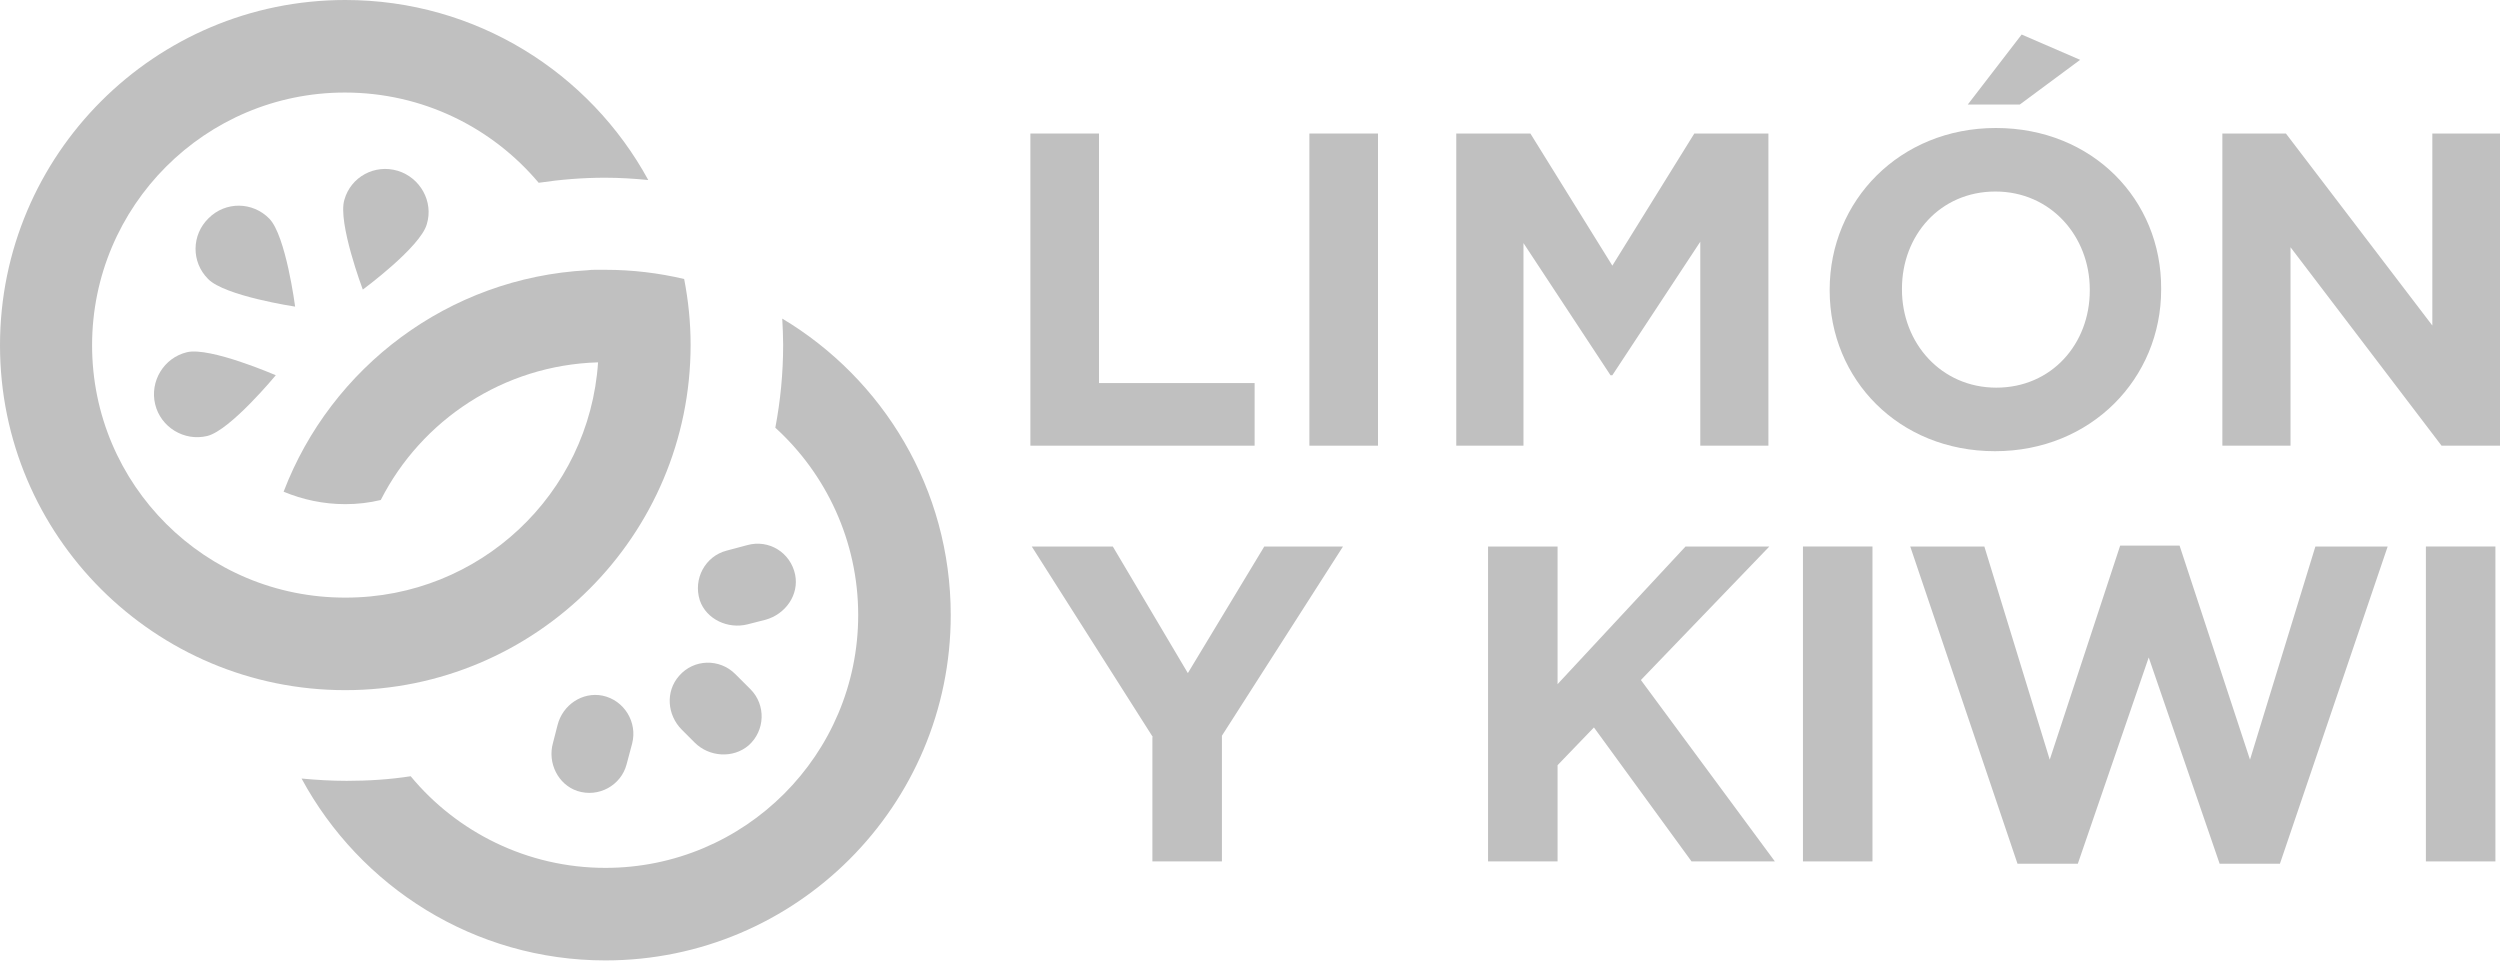
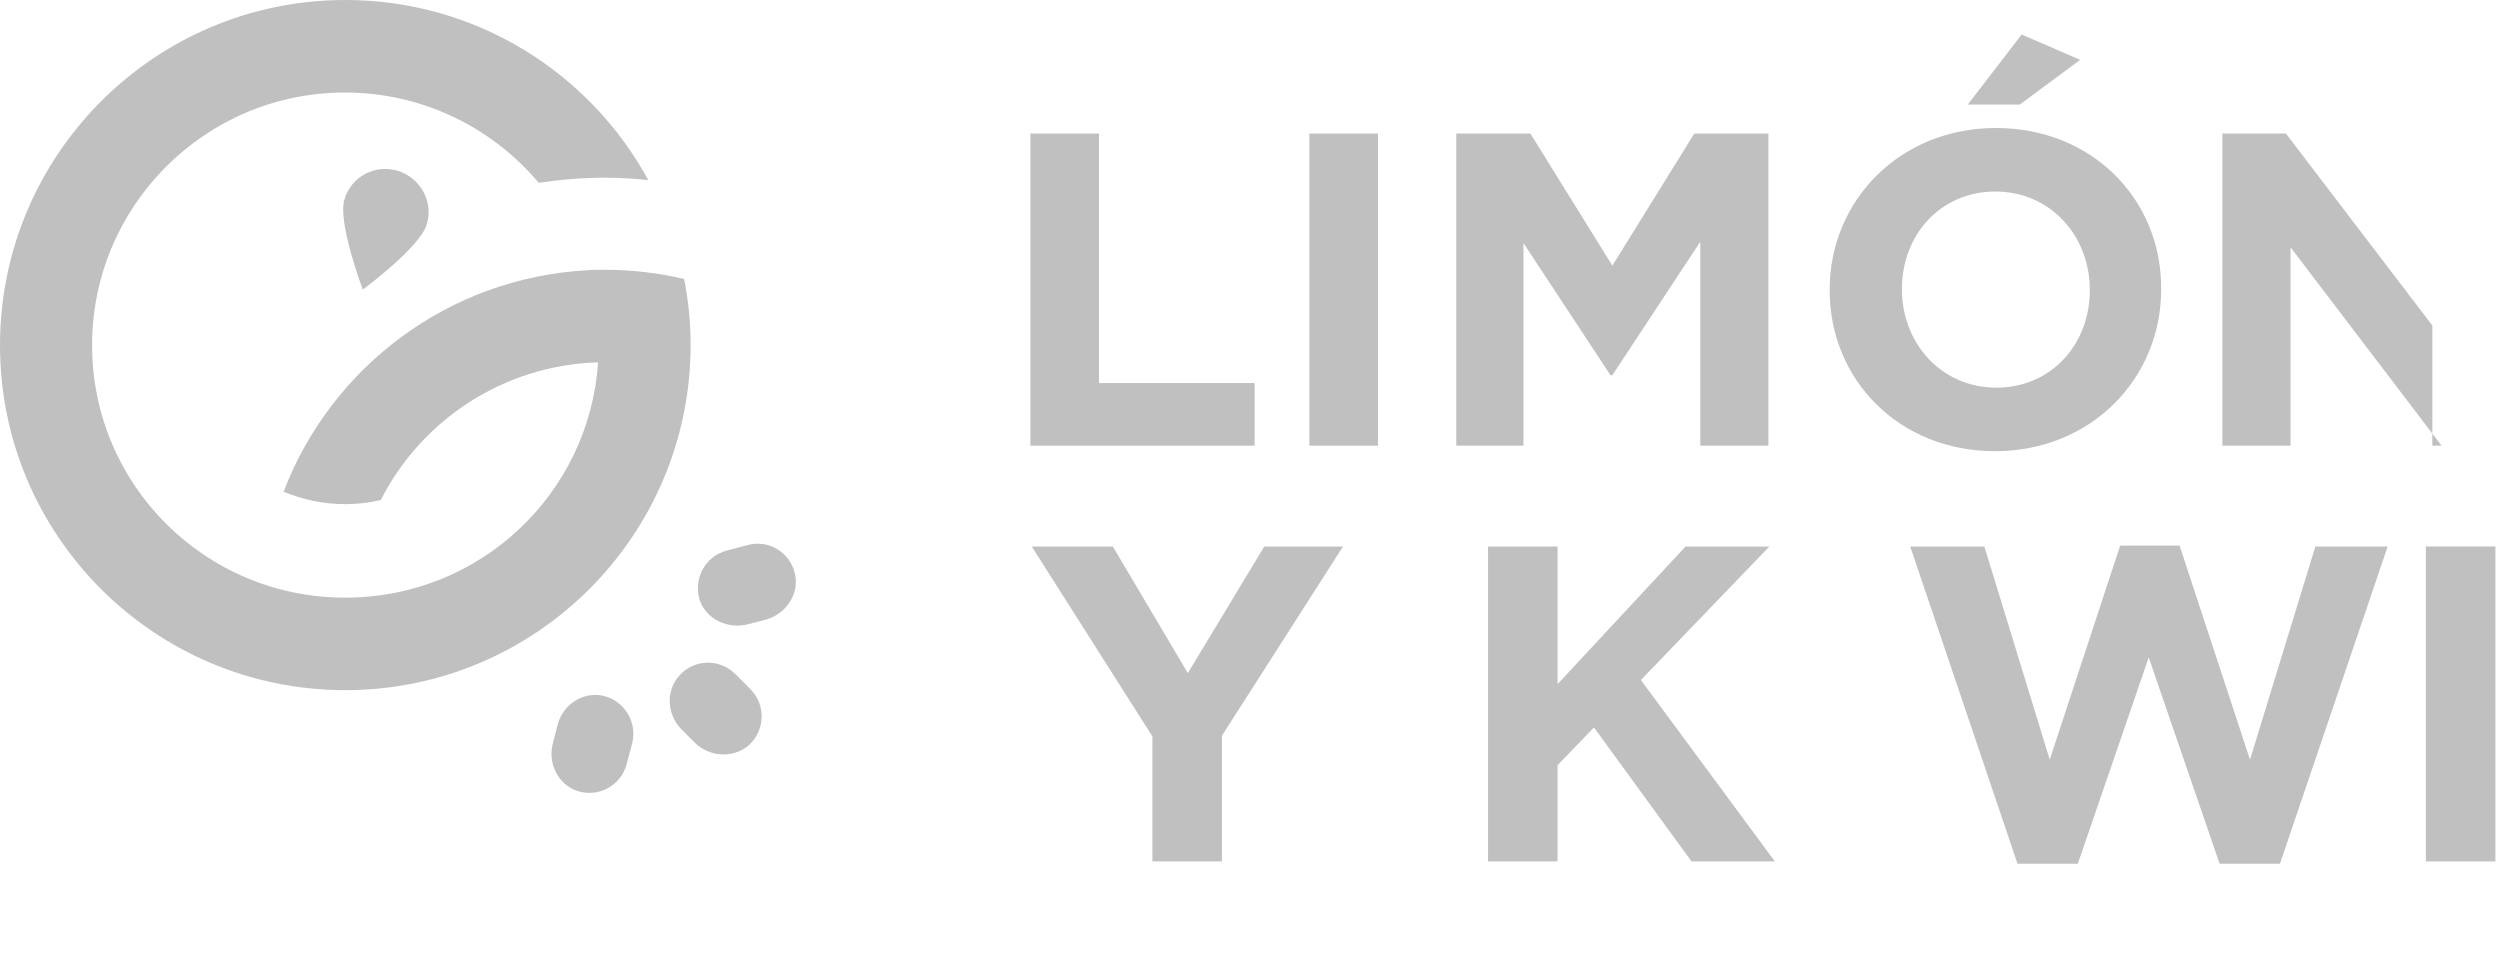
<svg xmlns="http://www.w3.org/2000/svg" width="115" height="45" viewBox="0 0 115 45" fill="none">
  <path d="M47.398 6.142H50.554V17.621H57.712V20.501H47.398V6.142Z" fill="#C0C0C0" />
  <path d="M53.031 33.907L47.461 25.139H51.189L54.641 30.963L58.157 25.139H61.778L56.208 33.843V39.625H53.01V33.907H53.031Z" fill="#C0C0C0" />
  <path d="M68.45 25.139H71.648V31.471L77.535 25.139H81.39L75.481 31.281L81.644 39.625H77.811L73.321 33.462L71.648 35.199V39.625H68.45V25.139V25.139Z" fill="#C0C0C0" />
-   <path d="M82.936 25.139H86.134V39.625H82.936V25.139Z" fill="#C0C0C0" />
  <path d="M87.871 25.139H91.28L94.288 34.945L97.528 25.097H100.26L103.5 34.945L106.508 25.139H109.833L104.877 39.731H102.103L98.841 30.243L95.58 39.731H92.805L87.871 25.139Z" fill="#C0C0C0" />
  <path d="M111.591 25.139H114.789V39.625H111.591V25.139Z" fill="#C0C0C0" />
  <path d="M63.388 6.142H60.232V20.501H63.388V6.142Z" fill="#C0C0C0" />
  <path d="M66.988 6.142H70.398L74.168 12.22L77.938 6.142H81.347V20.501H78.213V11.119L74.168 17.261H74.083L70.08 11.182V20.501H66.988V6.142Z" fill="#C0C0C0" />
  <path d="M91.81 5.888C87.384 5.888 84.165 9.234 84.165 13.321V13.364C84.165 17.451 87.341 20.755 91.768 20.755C96.194 20.755 99.413 17.409 99.413 13.321V13.279C99.434 9.192 96.258 5.888 91.81 5.888ZM96.13 13.364C96.13 15.82 94.373 17.832 91.831 17.832C89.29 17.832 87.49 15.778 87.49 13.321V13.279C87.49 10.822 89.247 8.81 91.789 8.81C94.33 8.81 96.13 10.865 96.13 13.321V13.364Z" fill="#C0C0C0" />
  <path d="M92.996 1.588L95.686 2.753L92.911 4.808H90.518L92.996 1.588Z" fill="#C0C0C0" />
-   <path d="M102.229 6.142H105.152L111.887 14.973V6.142H115V20.501H112.311L105.364 11.373V20.501H102.229V6.142Z" fill="#C0C0C0" />
-   <path d="M39.477 28.295C39.477 34.712 34.267 39.922 27.85 39.922C24.25 39.922 21.009 38.27 18.891 35.707C17.938 35.855 16.943 35.919 15.948 35.919C15.249 35.919 14.55 35.877 13.872 35.813C16.562 40.79 21.814 44.179 27.85 44.179C36.618 44.179 43.734 37.063 43.734 28.295C43.734 22.492 40.621 17.43 35.983 14.655C36.004 15.058 36.025 15.46 36.025 15.863C36.025 17.176 35.898 18.447 35.665 19.675C37.995 21.793 39.477 24.885 39.477 28.295Z" fill="#C0C0C0" />
+   <path d="M102.229 6.142H105.152L111.887 14.973V6.142V20.501H112.311L105.364 11.373V20.501H102.229V6.142Z" fill="#C0C0C0" />
  <path d="M15.884 31.747C24.652 31.747 31.768 24.631 31.768 15.863C31.768 14.825 31.662 13.809 31.471 12.834C30.307 12.559 29.099 12.411 27.85 12.411C27.723 12.411 27.575 12.411 27.448 12.411C27.426 12.411 27.405 12.411 27.405 12.411C27.278 12.411 27.151 12.411 27.024 12.432C20.628 12.771 15.227 16.901 13.046 22.619C13.914 22.979 14.867 23.191 15.884 23.191C16.456 23.191 16.985 23.127 17.515 23C19.378 19.336 23.148 16.795 27.511 16.668C27.109 22.725 22.068 27.49 15.905 27.49C9.446 27.511 4.236 22.301 4.236 15.884C4.236 9.467 9.446 4.257 15.863 4.257C19.442 4.257 22.64 5.866 24.779 8.408C25.774 8.26 26.791 8.175 27.829 8.175C28.506 8.175 29.163 8.217 29.82 8.281C27.13 3.346 21.899 0 15.884 0C7.116 0 0 7.116 0 15.884C0 24.652 7.116 31.747 15.884 31.747Z" fill="#C0C0C0" />
-   <path d="M12.39 10.06C11.627 9.276 10.378 9.255 9.594 10.039C8.81 10.801 8.789 12.051 9.573 12.834C10.335 13.618 13.576 14.105 13.576 14.105C13.576 14.105 13.152 10.843 12.39 10.06Z" fill="#C0C0C0" />
-   <path d="M8.599 16.202C7.54 16.456 6.883 17.536 7.137 18.595C7.391 19.654 8.471 20.31 9.53 20.056C10.589 19.802 12.686 17.261 12.686 17.261C12.686 17.261 9.657 15.947 8.599 16.202Z" fill="#C0C0C0" />
  <path d="M15.841 9.191C15.524 10.229 16.689 13.321 16.689 13.321C16.689 13.321 19.336 11.373 19.633 10.314C19.95 9.276 19.336 8.175 18.298 7.857C17.239 7.539 16.138 8.132 15.841 9.191Z" fill="#C0C0C0" />
  <path d="M28.824 35.157L29.078 34.204C29.332 33.229 28.718 32.213 27.723 32.001C26.791 31.81 25.88 32.425 25.647 33.356L25.435 34.182C25.181 35.093 25.668 36.089 26.558 36.385C27.532 36.703 28.57 36.131 28.824 35.157Z" fill="#C0C0C0" />
  <path d="M34.436 34.288C35.199 33.611 35.241 32.425 34.521 31.704L33.822 31.006C33.102 30.285 31.916 30.307 31.238 31.09C30.603 31.81 30.688 32.891 31.365 33.568L31.958 34.161C32.615 34.818 33.716 34.903 34.436 34.288Z" fill="#C0C0C0" />
  <path d="M34.394 28.718L35.22 28.507C36.131 28.252 36.766 27.363 36.576 26.431C36.364 25.415 35.368 24.8 34.373 25.076L33.42 25.33C32.446 25.584 31.874 26.622 32.192 27.617C32.488 28.485 33.483 28.951 34.394 28.718Z" fill="#C0C0C0" />
</svg>